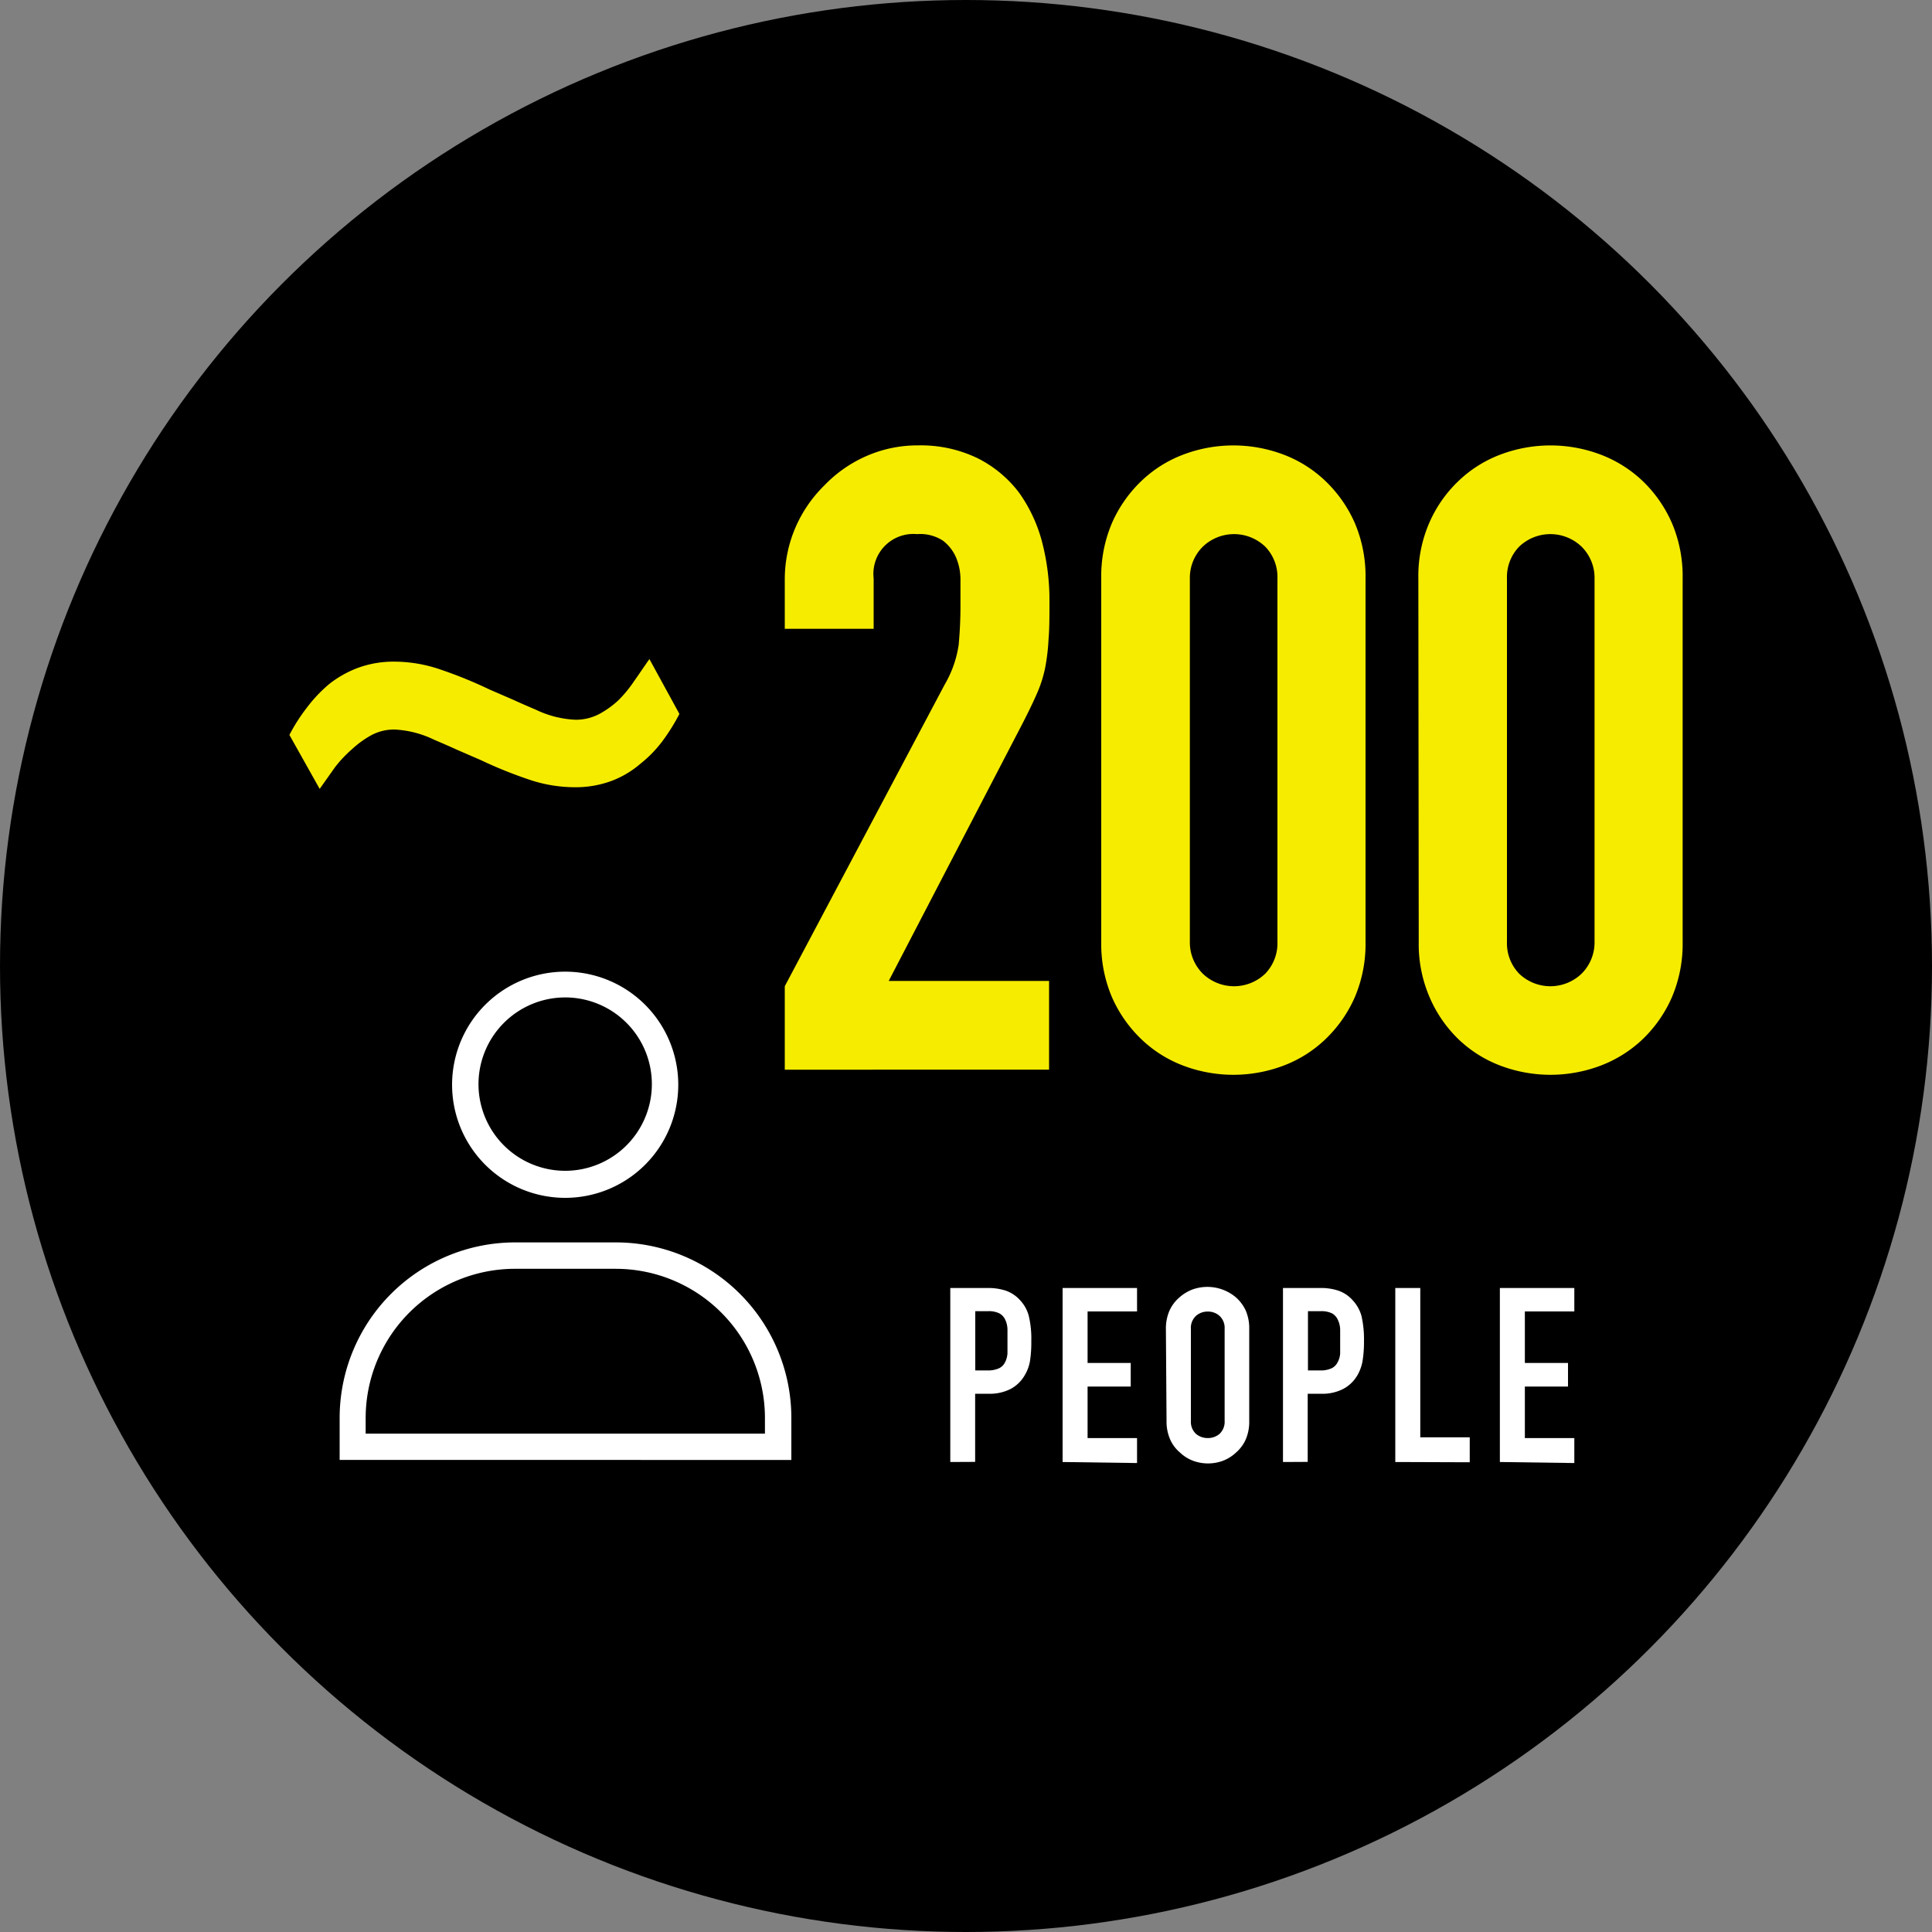
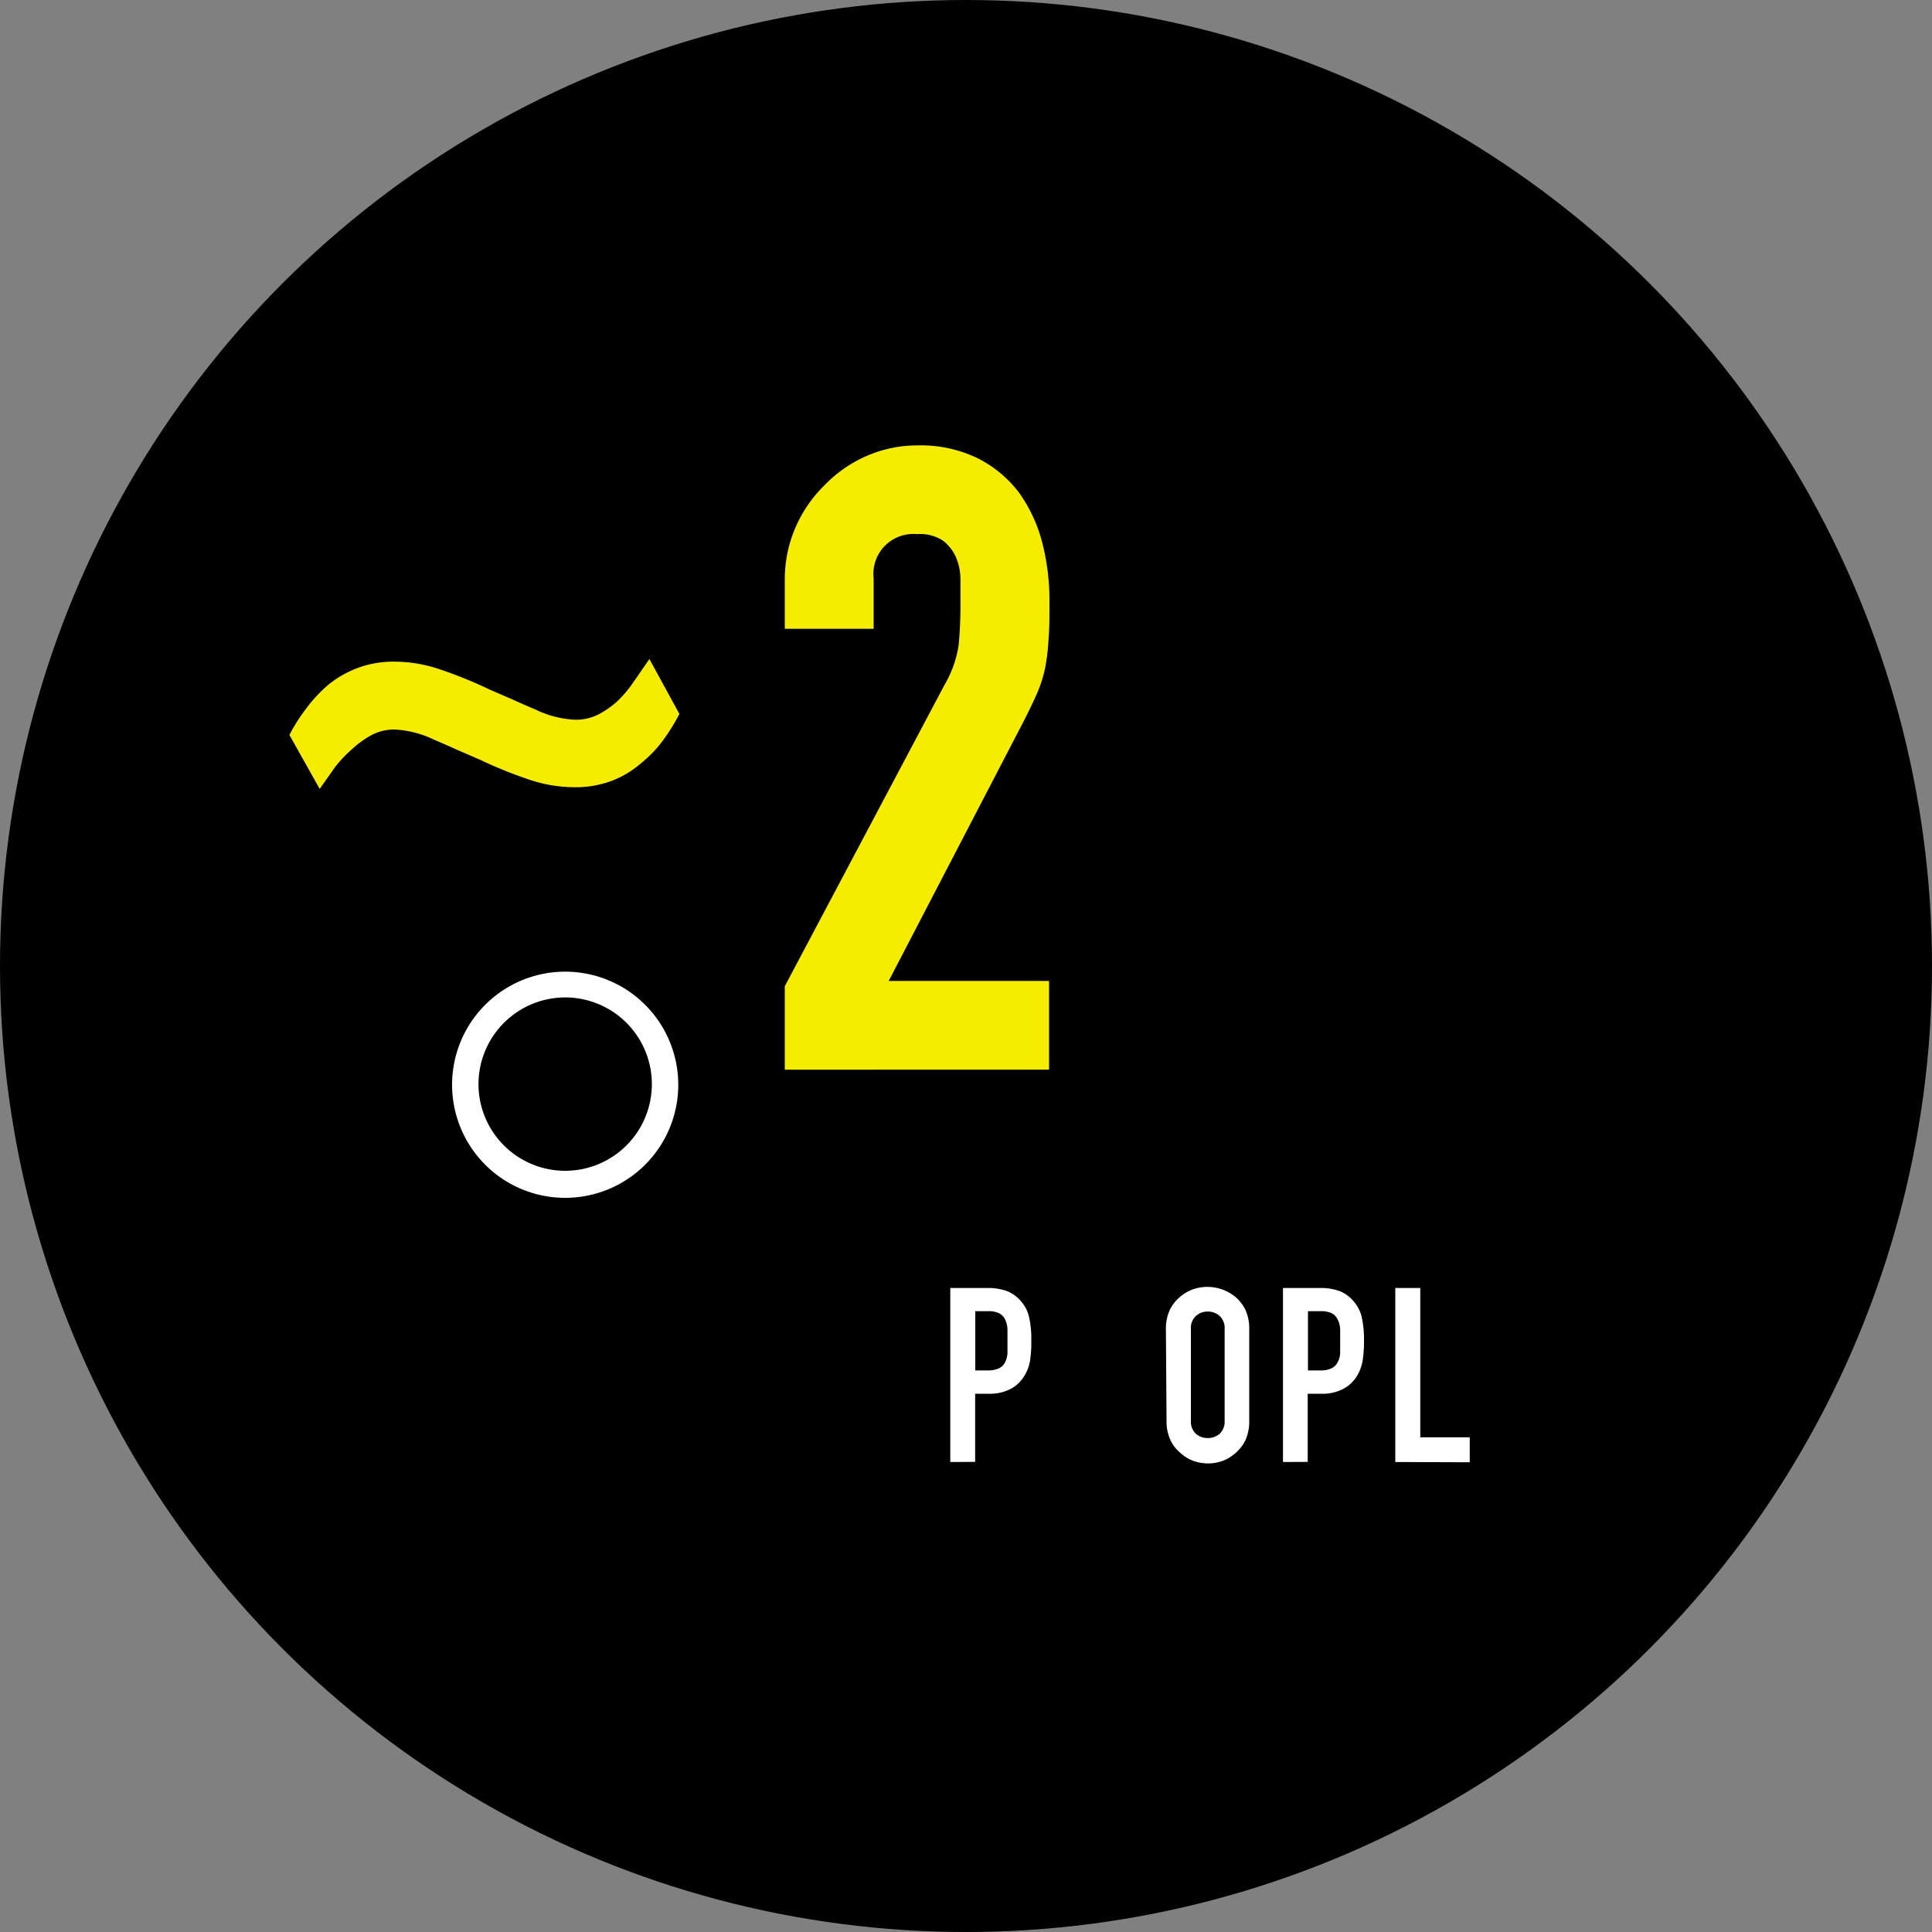
<svg xmlns="http://www.w3.org/2000/svg" width="150" height="150" viewBox="0 0 150 150">
  <rect x="0" y="0" width="150" height="150" fill="#808080" stroke="none" />
  <defs>
    <style>.a{fill:#f6ec00;}.b{fill:#fff;}</style>
  </defs>
  <circle cx="75" cy="75" r="75" />
  <path class="a" d="M52.75,55.43a15.8,15.8,0,0,1-1.28,2.06,9.57,9.57,0,0,1-1.74,1.8,7.47,7.47,0,0,1-2.25,1.34,8.05,8.05,0,0,1-2.92.49A11.09,11.09,0,0,1,41,60.5,33.87,33.87,0,0,1,37.3,59l-1.8-.78c-.59-.27-1.19-.53-1.8-.79a7.9,7.9,0,0,0-3.08-.79,3.74,3.74,0,0,0-1.77.43,7.46,7.46,0,0,0-1.5,1.08A9.69,9.69,0,0,0,26,59.58l-1.18,1.67-2.35-4.19A13.82,13.82,0,0,1,23.78,55a11.3,11.3,0,0,1,1.74-1.86,8.24,8.24,0,0,1,2.25-1.28,8.05,8.05,0,0,1,2.92-.49,11.09,11.09,0,0,1,3.53.62A33.87,33.87,0,0,1,38,53.53l1.8.78c.59.27,1.19.53,1.8.79a7.86,7.86,0,0,0,3.08.78,3.91,3.91,0,0,0,1.8-.42A7.16,7.16,0,0,0,48,54.38a9.65,9.65,0,0,0,1.24-1.51c.22-.3.41-.59.59-.85s.37-.54.59-.85Z" />
  <path class="a" d="M60.93,83.05V76.57L73.35,53.14a8.53,8.53,0,0,0,1.08-3.07,32.68,32.68,0,0,0,.14-3.27c0-.59,0-1.2,0-1.86a4.39,4.39,0,0,0-.37-1.72,3.29,3.29,0,0,0-1-1.25,3.23,3.23,0,0,0-2-.5,3.1,3.1,0,0,0-3.37,3.44v3.91H60.93V45a10.17,10.17,0,0,1,.81-4A10.29,10.29,0,0,1,64,37.69a10.17,10.17,0,0,1,3.24-2.27,9.86,9.86,0,0,1,4.05-.84,10.1,10.1,0,0,1,4.62,1,9.23,9.23,0,0,1,3.21,2.67,11.69,11.69,0,0,1,1.79,3.84,17.93,17.93,0,0,1,.57,4.59c0,1.17,0,2.15-.07,2.94a16.06,16.06,0,0,1-.27,2.26A10,10,0,0,1,80.44,54c-.32.72-.75,1.6-1.29,2.63L69,76.16H81.45v6.89Z" />
-   <path class="a" d="M85.5,44.91a10.54,10.54,0,0,1,.84-4.32,10.17,10.17,0,0,1,2.27-3.24,9.6,9.6,0,0,1,3.27-2.06,11,11,0,0,1,7.76,0,9.6,9.6,0,0,1,3.27,2.06,10.17,10.17,0,0,1,2.27,3.24,10.54,10.54,0,0,1,.84,4.32V73.12a10.54,10.54,0,0,1-.84,4.32,10.17,10.17,0,0,1-2.27,3.24,9.6,9.6,0,0,1-3.27,2.06,11,11,0,0,1-7.76,0,9.6,9.6,0,0,1-3.27-2.06,10.17,10.17,0,0,1-2.27-3.24,10.54,10.54,0,0,1-.84-4.32Zm6.88,28.21a3.42,3.42,0,0,0,1,2.47,3.5,3.5,0,0,0,4.86,0,3.41,3.41,0,0,0,.94-2.47V44.91a3.39,3.39,0,0,0-.94-2.46,3.5,3.5,0,0,0-4.86,0,3.4,3.4,0,0,0-1,2.46Z" />
-   <path class="a" d="M110.12,44.91a10.38,10.38,0,0,1,.85-4.32,10,10,0,0,1,2.26-3.24,9.6,9.6,0,0,1,3.27-2.06,11,11,0,0,1,7.76,0,9.74,9.74,0,0,1,3.28,2.06,10.14,10.14,0,0,1,2.26,3.24,10.54,10.54,0,0,1,.84,4.32V73.12a10.54,10.54,0,0,1-.84,4.32,10.14,10.14,0,0,1-2.26,3.24,9.74,9.74,0,0,1-3.28,2.06,11,11,0,0,1-7.76,0,9.6,9.6,0,0,1-3.27-2.06A10,10,0,0,1,111,77.44a10.38,10.38,0,0,1-.85-4.32ZM117,73.12a3.41,3.41,0,0,0,.94,2.47,3.5,3.5,0,0,0,4.86,0,3.42,3.42,0,0,0,1-2.47V44.91a3.4,3.4,0,0,0-1-2.46,3.5,3.5,0,0,0-4.86,0,3.39,3.39,0,0,0-.94,2.46Z" />
  <path class="b" d="M73.78,113.51V100h2.91a4.36,4.36,0,0,1,1.41.21,2.68,2.68,0,0,1,1.1.74,2.8,2.8,0,0,1,.68,1.24,7.67,7.67,0,0,1,.19,1.93,9.6,9.6,0,0,1-.1,1.54,3.21,3.21,0,0,1-.45,1.18,2.76,2.76,0,0,1-1.06,1,3.58,3.58,0,0,1-1.75.37h-1v5.29Zm1.94-11.71v4.6h.93a2.07,2.07,0,0,0,.92-.17,1,1,0,0,0,.47-.48,1.71,1.71,0,0,0,.18-.7q0-.42,0-.93c0-.32,0-.62,0-.9a1.88,1.88,0,0,0-.17-.75,1.06,1.06,0,0,0-.46-.5,1.83,1.83,0,0,0-.87-.17Z" />
-   <path class="b" d="M82.5,113.51V100h5.78v1.82H84.44v4h3.35v1.83H84.44v4h3.84v1.94Z" />
  <path class="b" d="M90.52,103.17a3.46,3.46,0,0,1,.29-1.44,3,3,0,0,1,.76-1,3.34,3.34,0,0,1,1-.61,3.43,3.43,0,0,1,3.39.61,3.13,3.13,0,0,1,.75,1,3.46,3.46,0,0,1,.28,1.44v7.15a3.46,3.46,0,0,1-.28,1.46,2.93,2.93,0,0,1-.75,1,3.13,3.13,0,0,1-1,.63,3.36,3.36,0,0,1-2.34,0,3,3,0,0,1-1-.63,2.83,2.83,0,0,1-.76-1,3.46,3.46,0,0,1-.29-1.46Zm1.94,7.15a1.28,1.28,0,0,0,.39,1,1.39,1.39,0,0,0,.92.33,1.37,1.37,0,0,0,.92-.33,1.28,1.28,0,0,0,.39-1v-7.15a1.27,1.27,0,0,0-.39-1,1.33,1.33,0,0,0-.92-.34,1.34,1.34,0,0,0-.92.34,1.27,1.27,0,0,0-.39,1Z" />
  <path class="b" d="M99.61,113.51V100h2.91a4.25,4.25,0,0,1,1.4.21,2.62,2.62,0,0,1,1.1.74,2.92,2.92,0,0,1,.69,1.24,8.17,8.17,0,0,1,.19,1.93,9.47,9.47,0,0,1-.11,1.54,3.38,3.38,0,0,1-.44,1.18,2.78,2.78,0,0,1-1.07,1,3.53,3.53,0,0,1-1.75.37h-1v5.29Zm1.94-11.71v4.6h.93a2,2,0,0,0,.91-.17,1,1,0,0,0,.47-.48,1.56,1.56,0,0,0,.19-.7c0-.28,0-.59,0-.93s0-.62,0-.9a1.88,1.88,0,0,0-.18-.75,1.09,1.09,0,0,0-.45-.5,1.88,1.88,0,0,0-.88-.17Z" />
  <path class="b" d="M108.33,113.51V100h1.94v11.59h3.84v1.94Z" />
-   <path class="b" d="M116.45,113.51V100h5.78v1.82h-3.84v4h3.35v1.83h-3.35v4h3.84v1.94Z" />
  <path class="b" d="M43.88,77.44a6.73,6.73,0,1,1-6.73,6.73,6.74,6.74,0,0,1,6.73-6.73m0-2a8.78,8.78,0,1,0,8.78,8.78,8.78,8.78,0,0,0-8.78-8.78Z" />
-   <path class="b" d="M47.81,98.51a11.59,11.59,0,0,1,11.58,11.58v1.22h-31v-1.22A11.59,11.59,0,0,1,40,98.51h7.86m0-2.05H40a13.63,13.63,0,0,0-13.63,13.63v3.26H61.44v-3.26A13.63,13.63,0,0,0,47.81,96.46Z" />
</svg>